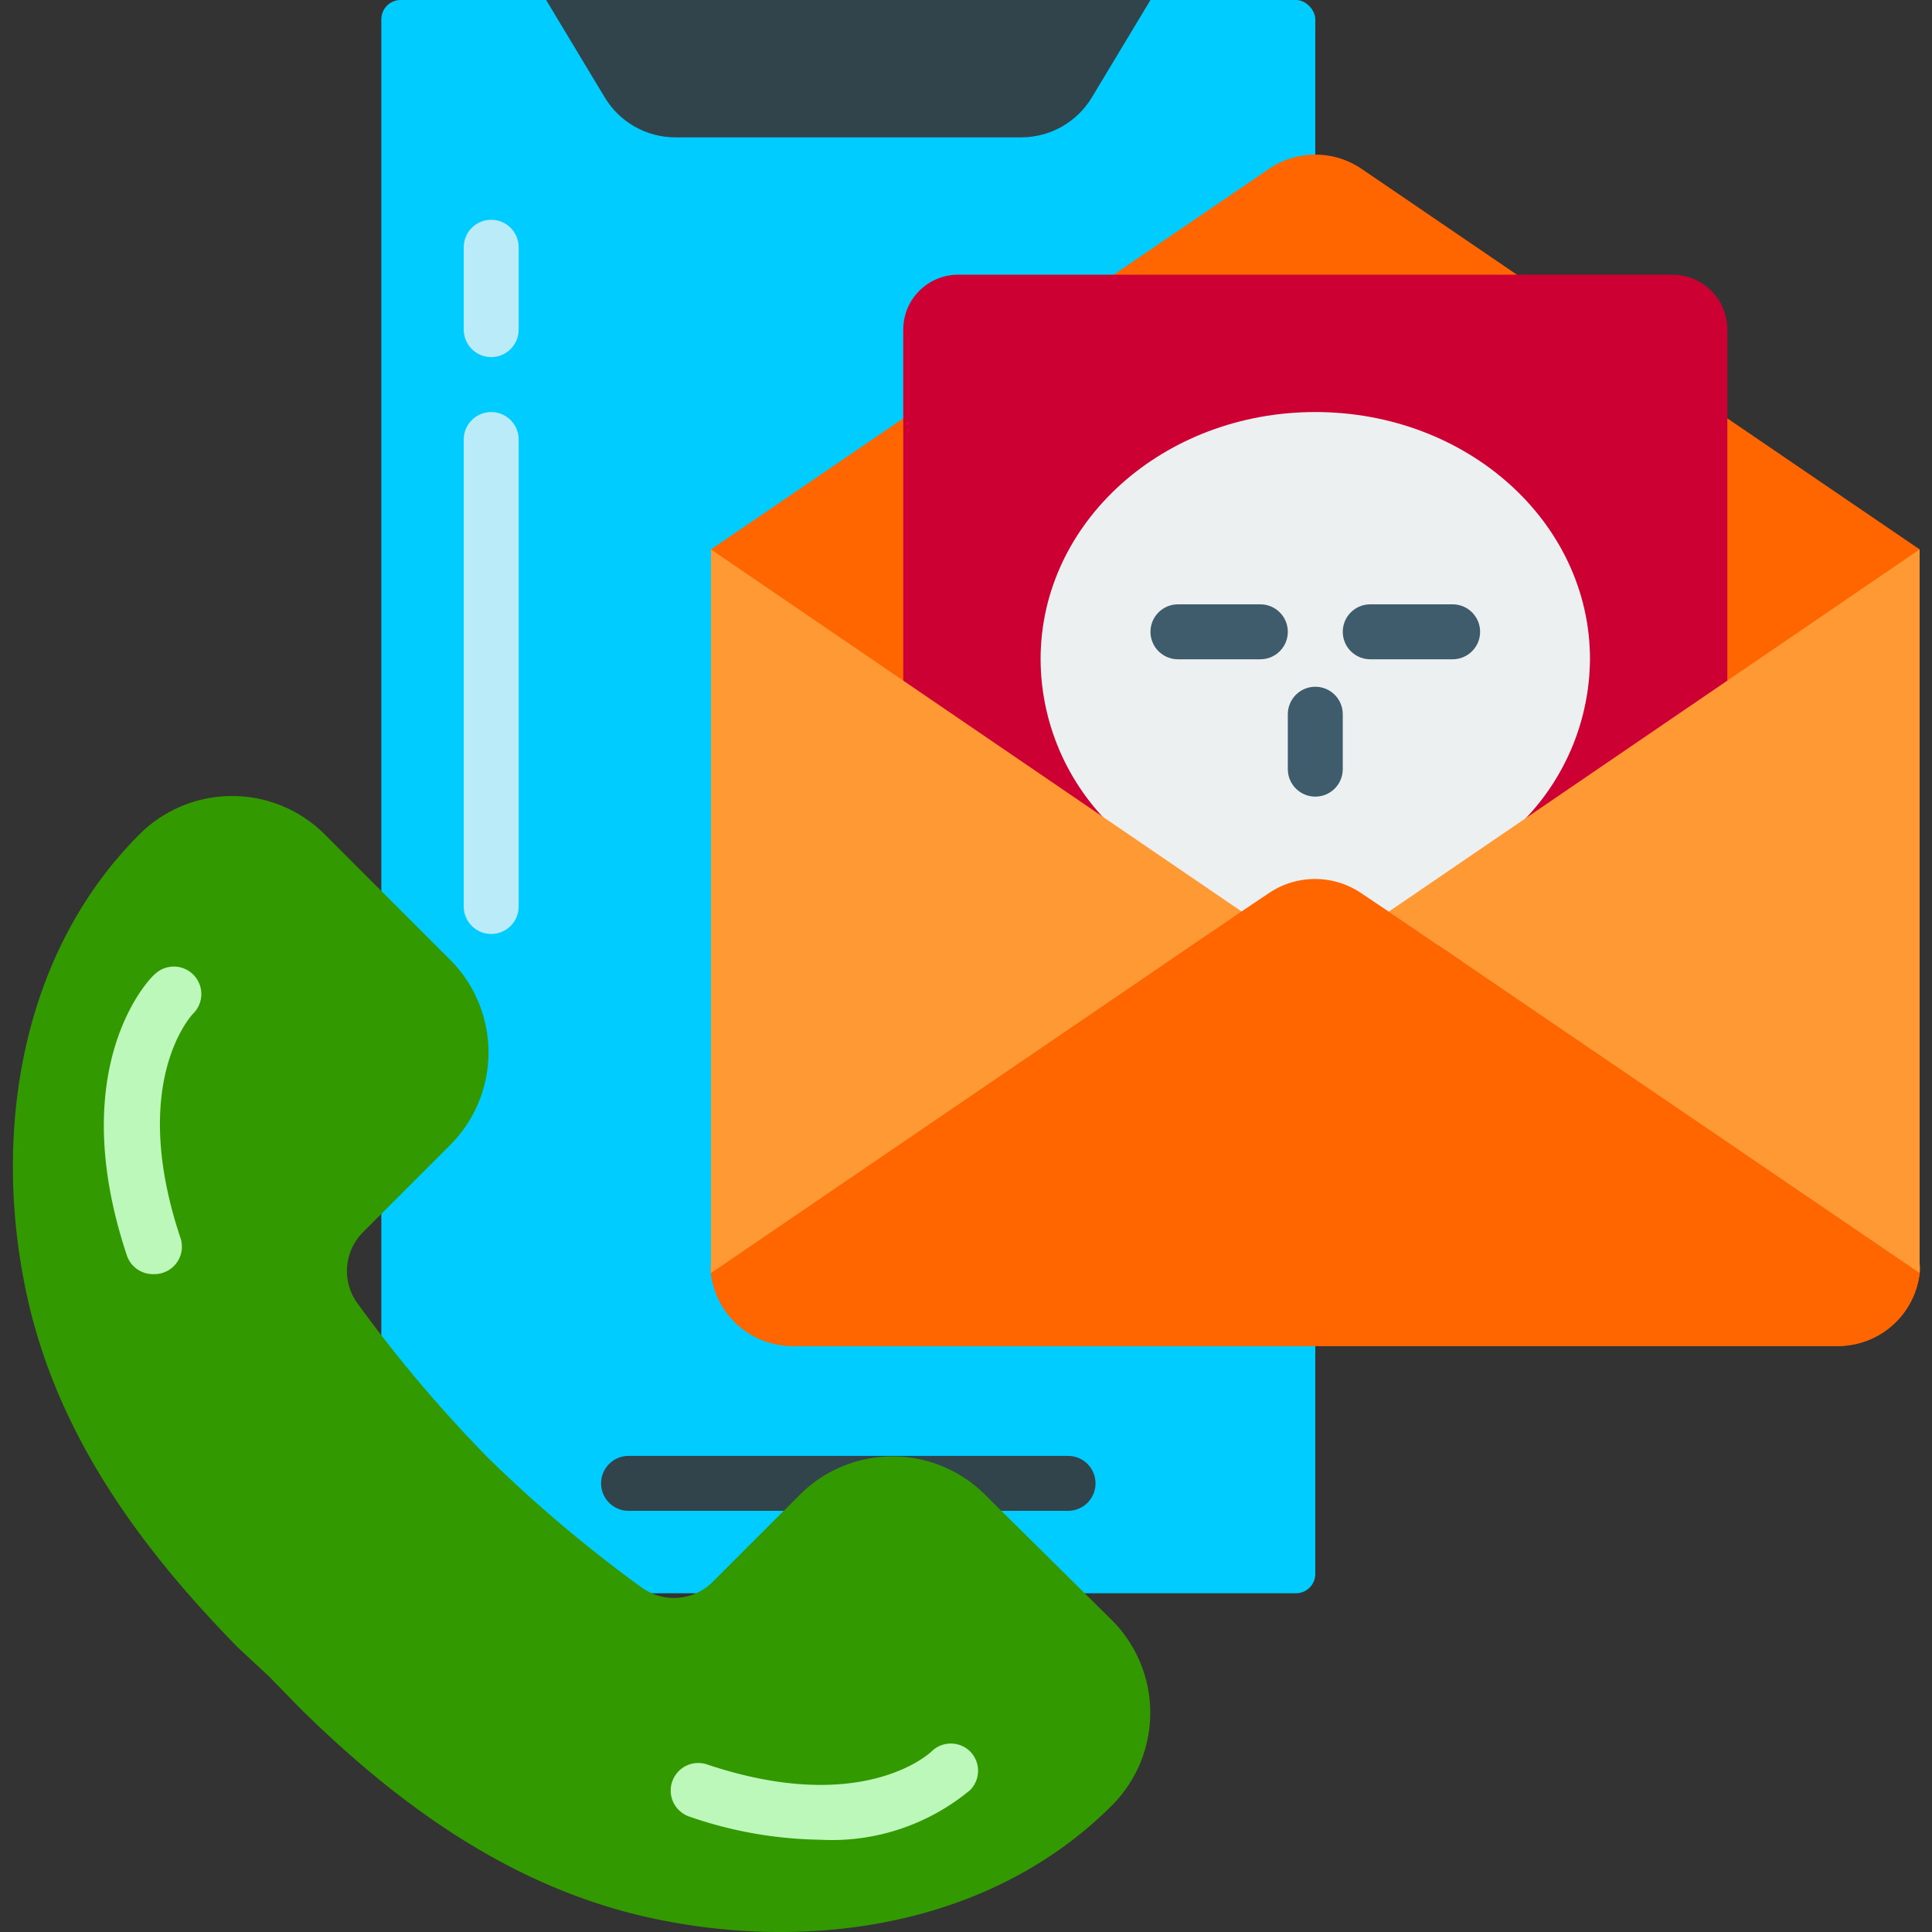
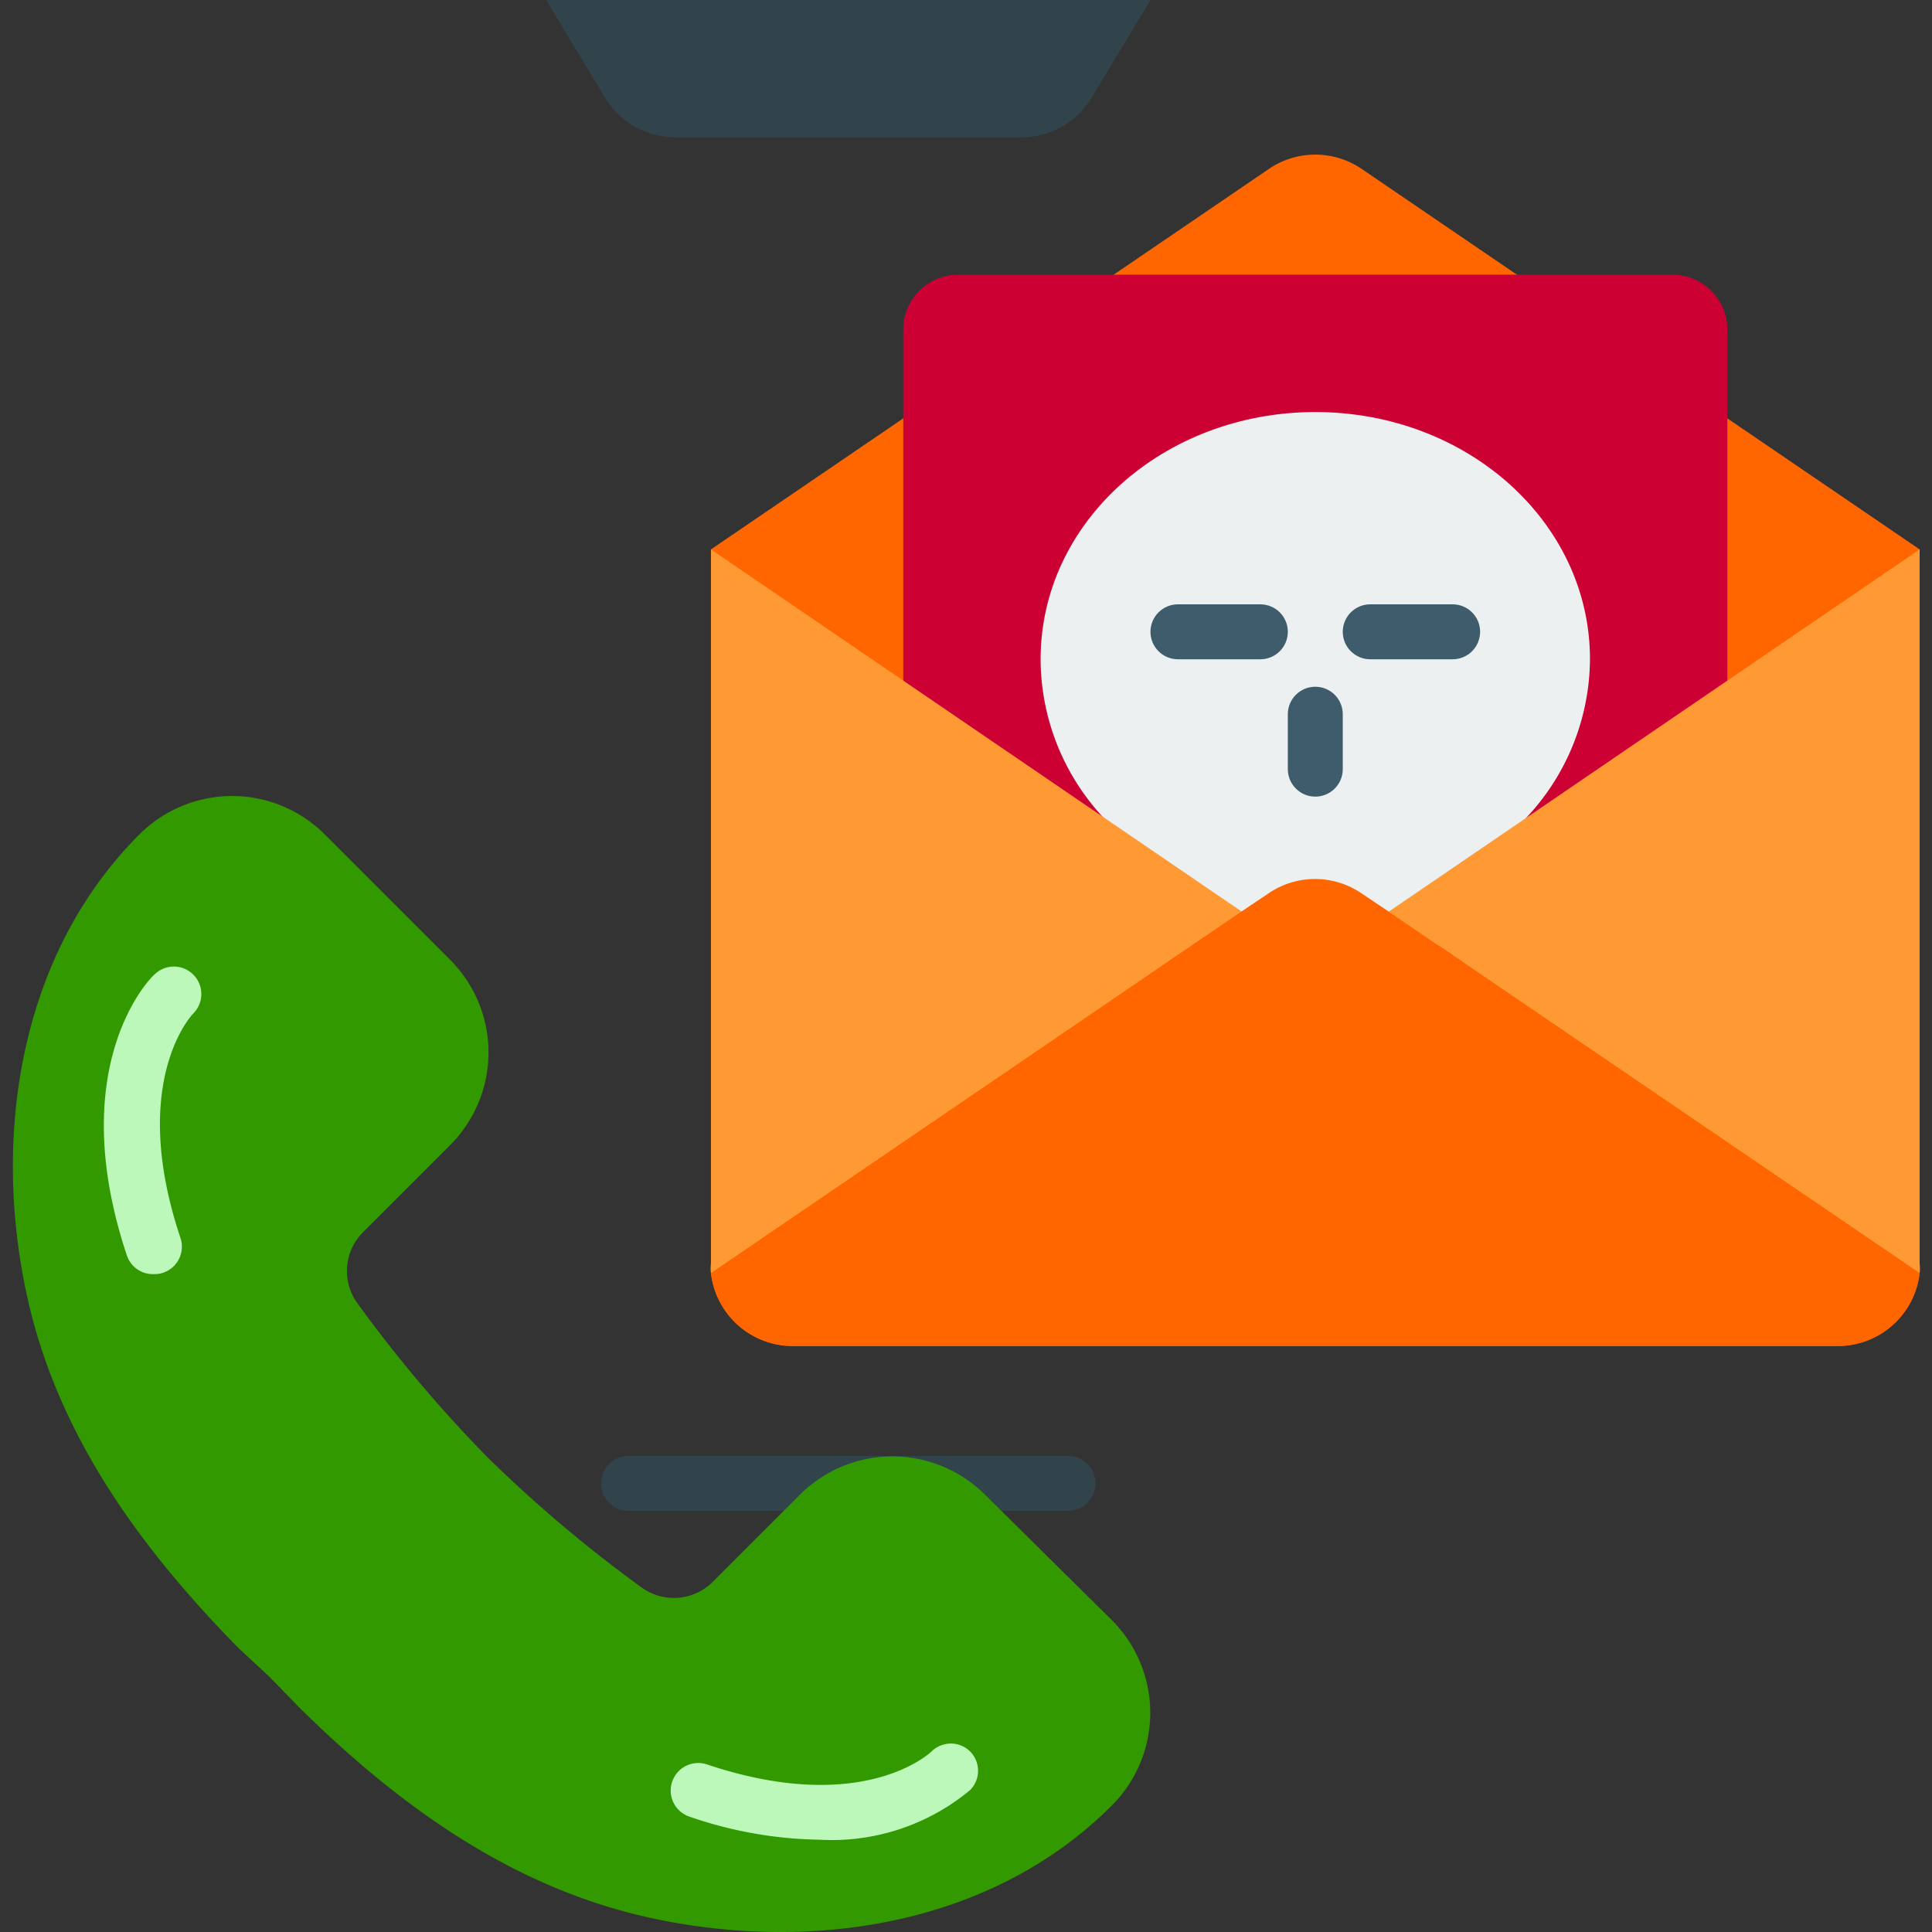
<svg xmlns="http://www.w3.org/2000/svg" width="300" height="300">
  <rect width="100%" height="100%" fill="#333333" stroke="none" />
-   <rect fill="#0cf" x="59.211" width="145.027" height="247.399" rx="3" />
  <path d="M178.645 0l-9.086 15.1c-2.307 3.857-6.468 6.221-10.962 6.228h-53.745c-4.494-.007-8.655-2.371-10.962-6.228L84.804 0h93.841zm-12.796 234.603H97.601c-2.356 0-4.266-1.91-4.266-4.266s1.91-4.266 4.266-4.266h68.248c2.356 0 4.266 1.91 4.266 4.266s-1.91 4.266-4.266 4.266z" fill="#31434b" />
-   <path d="M76.273 55.452c-2.356 0-4.266-1.91-4.266-4.266V38.39c0-2.356 1.91-4.266 4.266-4.266s4.266 1.91 4.266 4.266v12.797c0 2.356-1.91 4.266-4.266 4.266zm0 89.575c-2.356 0-4.266-1.91-4.266-4.266V68.248c0-2.356 1.91-4.266 4.266-4.266s4.266 1.91 4.266 4.266v72.514c0 2.356-1.91 4.266-4.266 4.266z" fill="#b9ebf8" />
  <path d="M268.221 64.964l-32.674-22.309-24.1-16.422c-4.349-2.965-10.069-2.965-14.417 0l-24.1 16.422-32.674 22.309-29.859 20.346v110.903a8.83 8.83 0 0 0 0 1.493 12.8 12.8 0 0 0 12.797 11.304h162.089a12.8 12.8 0 0 0 12.797-11.304 8.83 8.83 0 0 0 0-1.493V85.31l-29.859-20.346z" fill="#f60" />
  <path d="M268.221 149.293V51.186c0-4.712-3.819-8.531-8.531-8.531H148.787c-4.712 0-8.531 3.819-8.531 8.531v98.107h127.965z" fill="#c03" />
  <path d="M165.849 144.174c7.337-18.299 5.63-17.062 5.63-17.062-6.323-6.689-9.861-15.535-9.896-24.74 0-21.328 19.109-38.39 42.655-38.39s42.655 17.062 42.655 38.39c-.068 9.181-3.62 17.993-9.939 24.655 0 .299-1.919-1.322 7.081 20.773l-78.187-3.626z" fill="#ecf0f1" />
  <g fill="#3f5c6c">
    <use href="#B" />
    <use href="#B" x="29.859" />
    <path d="M204.238 123.7c-2.356 0-4.266-1.91-4.266-4.266v-8.531c0-2.356 1.91-4.266 4.266-4.266s4.266 1.91 4.266 4.266v8.531c0 2.356-1.91 4.266-4.266 4.266z" />
  </g>
  <path d="M192.849 141.572l-82.452 56.134a8.83 8.83 0 0 1 0-1.493V85.31l82.452 56.262zm105.23-56.262v110.903a8.83 8.83 0 0 1 0 1.493l-82.452-56.134 82.452-56.262z" fill="#f93" />
  <path d="M298.079 197.706a12.8 12.8 0 0 1-12.797 11.304H123.194a12.8 12.8 0 0 1-12.797-11.304l82.324-56.134 4.266-2.858c4.349-2.965 10.069-2.965 14.417 0l4.266 2.858 82.41 56.134z" fill="#f60" />
  <path d="M55.403 202.236c6.159 8.514 12.946 16.555 20.304 24.058 7.502 7.358 15.544 14.145 24.058 20.304a8.53 8.53 0 0 0 10.92-.981l13.479-13.479c3.818-3.834 9.006-5.99 14.418-5.99s10.599 2.155 14.418 5.99l19.621 19.408c3.834 3.818 5.99 9.006 5.99 14.418s-2.155 10.599-5.99 14.418c-18.555 18.555-46.494 22.863-71.533 17.446-21.584-4.692-39.286-17.531-54.727-32.802l-4.521-4.649-4.863-4.521c-15.271-15.569-28.11-33.143-32.802-54.727-5.417-24.825-1.109-52.978 17.446-71.533 3.818-3.834 9.006-5.99 14.418-5.99s10.599 2.155 14.418 5.99l19.408 19.408c3.834 3.818 5.99 9.006 5.99 14.418s-2.155 10.599-5.99 14.418l-13.479 13.479a8.53 8.53 0 0 0-.981 10.92h0z" fill="#390" />
  <path d="M23.966 197.842c-1.912.1-3.656-1.086-4.266-2.901-9.768-29.304 3.498-42.997 4.266-43.594a4.27 4.27 0 0 1 6.036-.021 4.27 4.27 0 0 1 .021 6.036c-.512.512-9.981 11.005-2.005 34.849a4.26 4.26 0 0 1-.218 3.267 4.27 4.27 0 0 1-2.469 2.15 3.96 3.96 0 0 1-1.365.213zM127.32 285.67a64.45 64.45 0 0 1-20.261-3.583c-1.076-.36-1.965-1.133-2.469-2.15s-.583-2.192-.218-3.267 1.133-1.965 2.15-2.469 2.192-.583 3.267-.218c23.972 8.019 34.423-1.621 34.849-2.005 1.664-1.654 4.351-1.654 6.014 0 1.626 1.659 1.626 4.313 0 5.972a33.57 33.57 0 0 1-23.332 7.721h0z" fill="#bbf8b9" />
  <defs>
    <path id="B" d="M195.707 102.372h-12.797c-2.356 0-4.266-1.91-4.266-4.266s1.91-4.266 4.266-4.266h12.797c2.356 0 4.266 1.91 4.266 4.266s-1.91 4.266-4.266 4.266z" />
  </defs>
</svg>